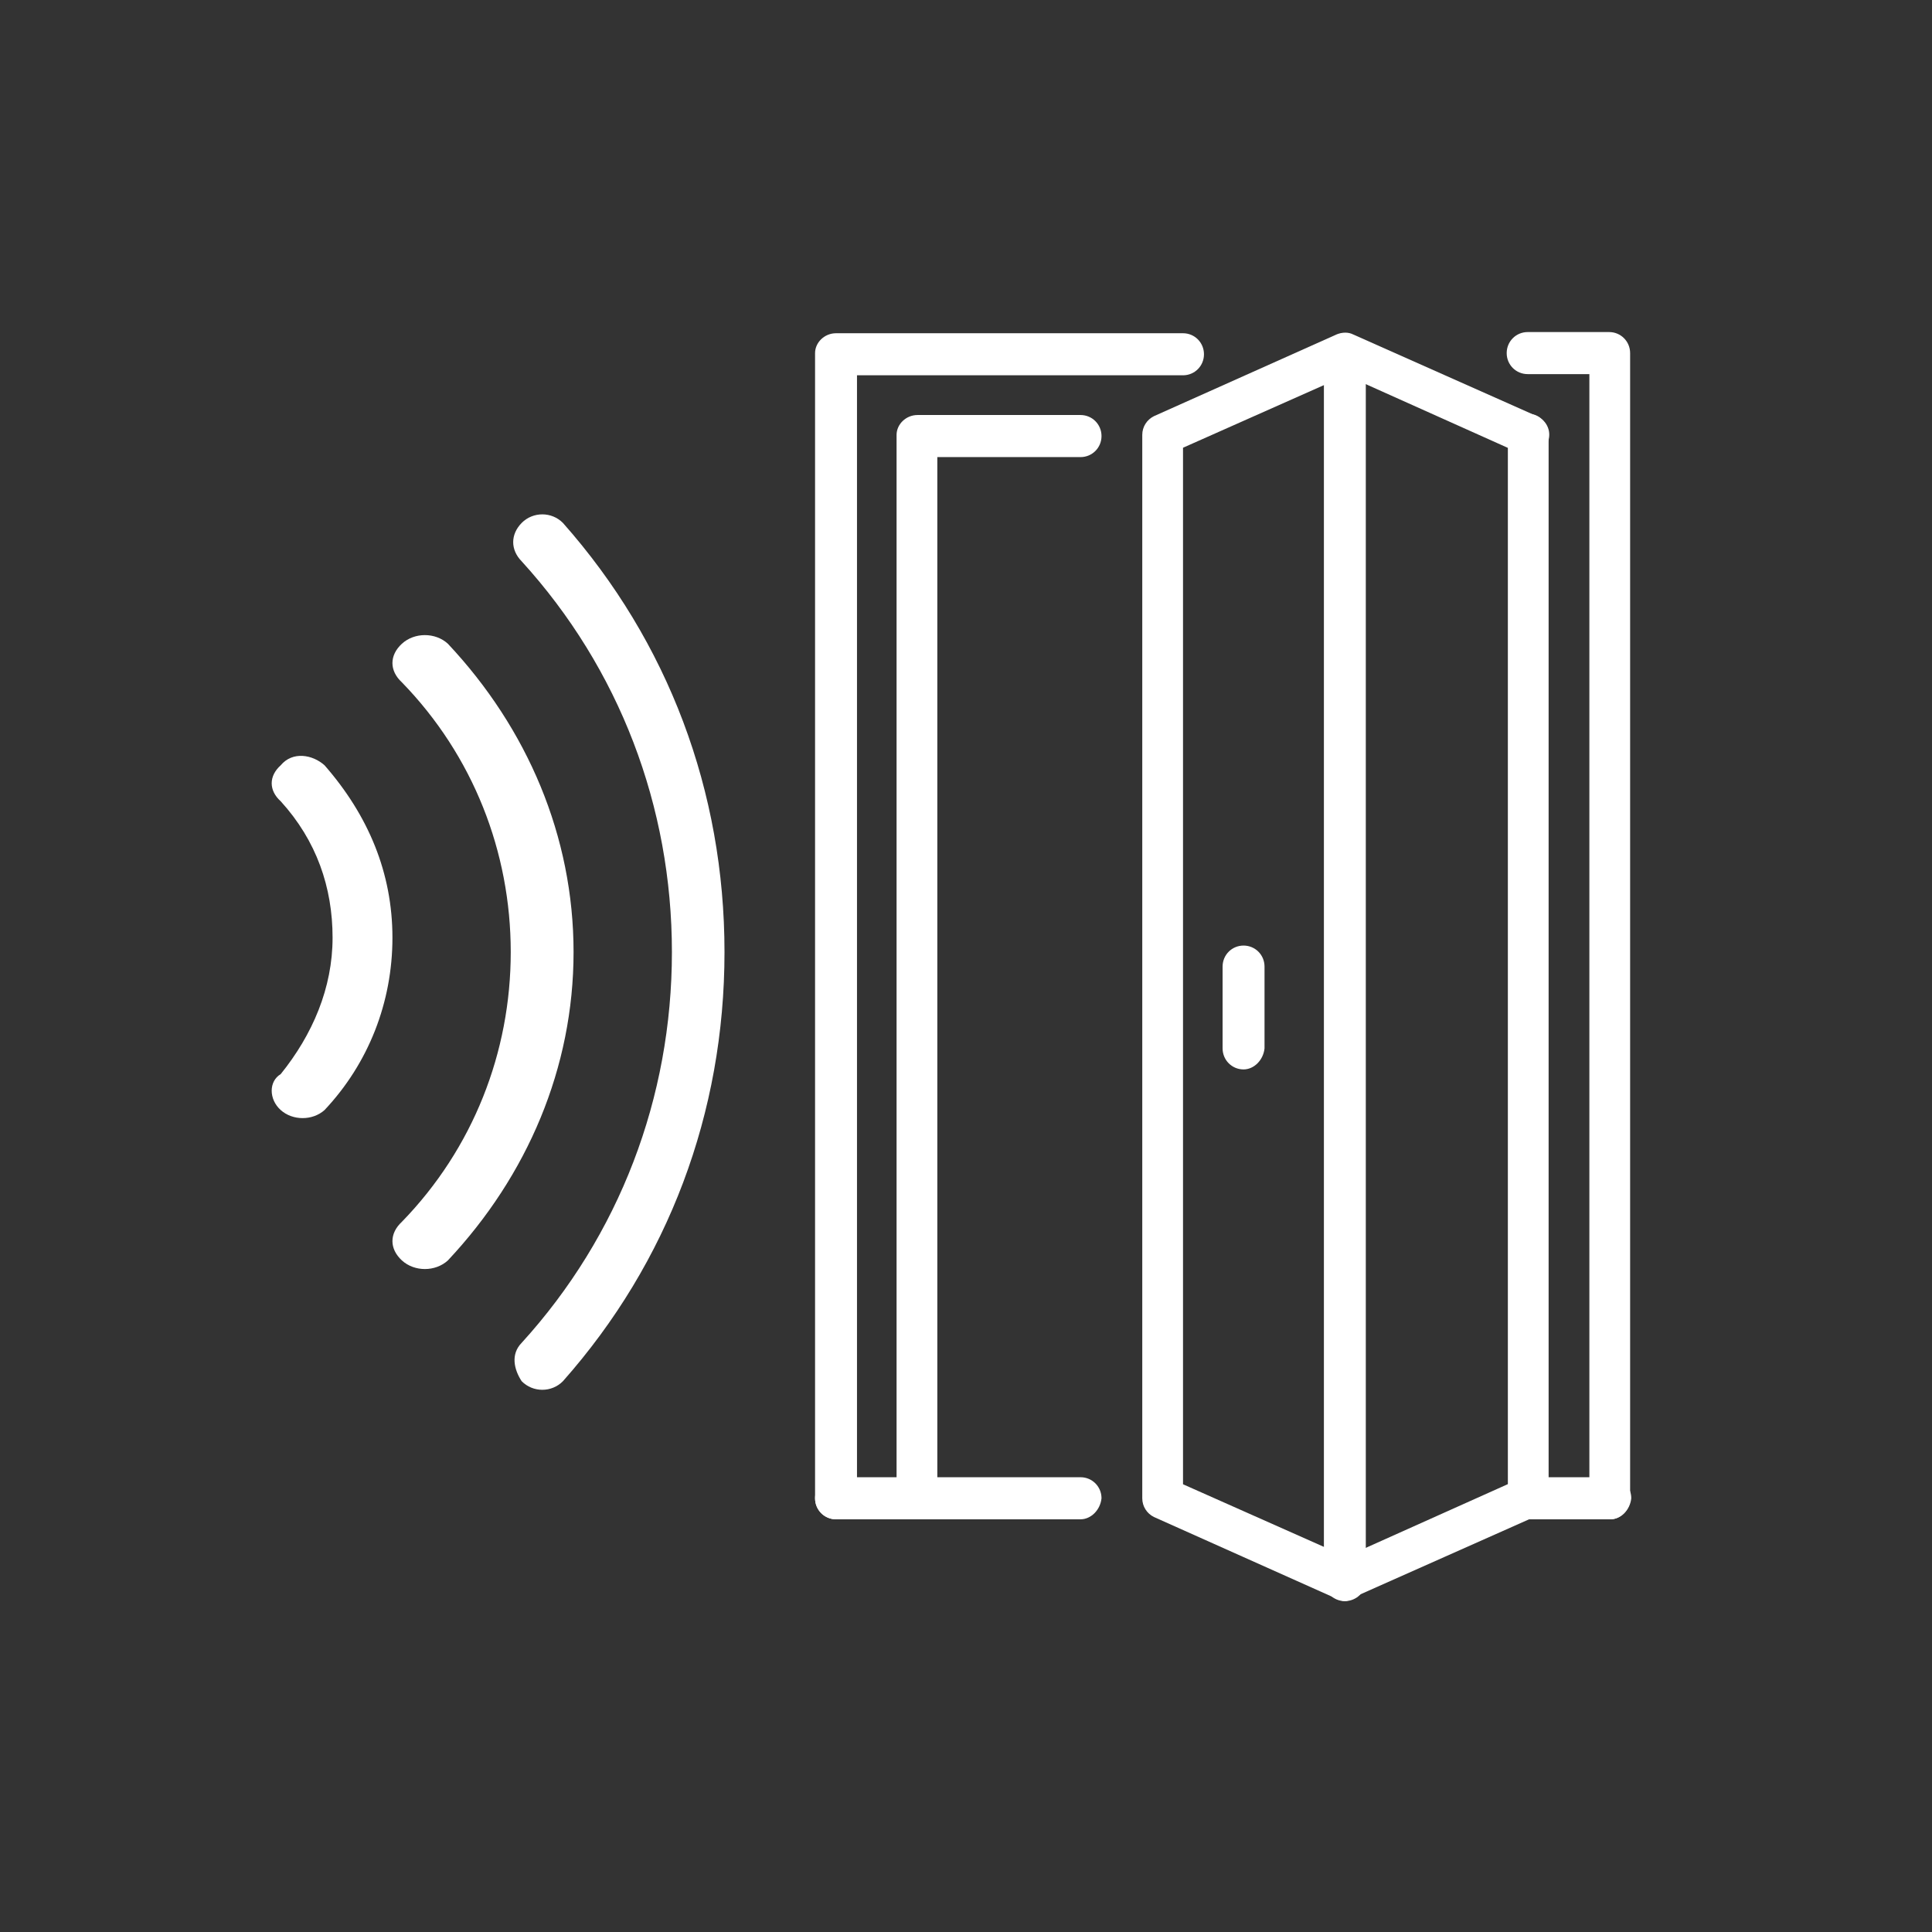
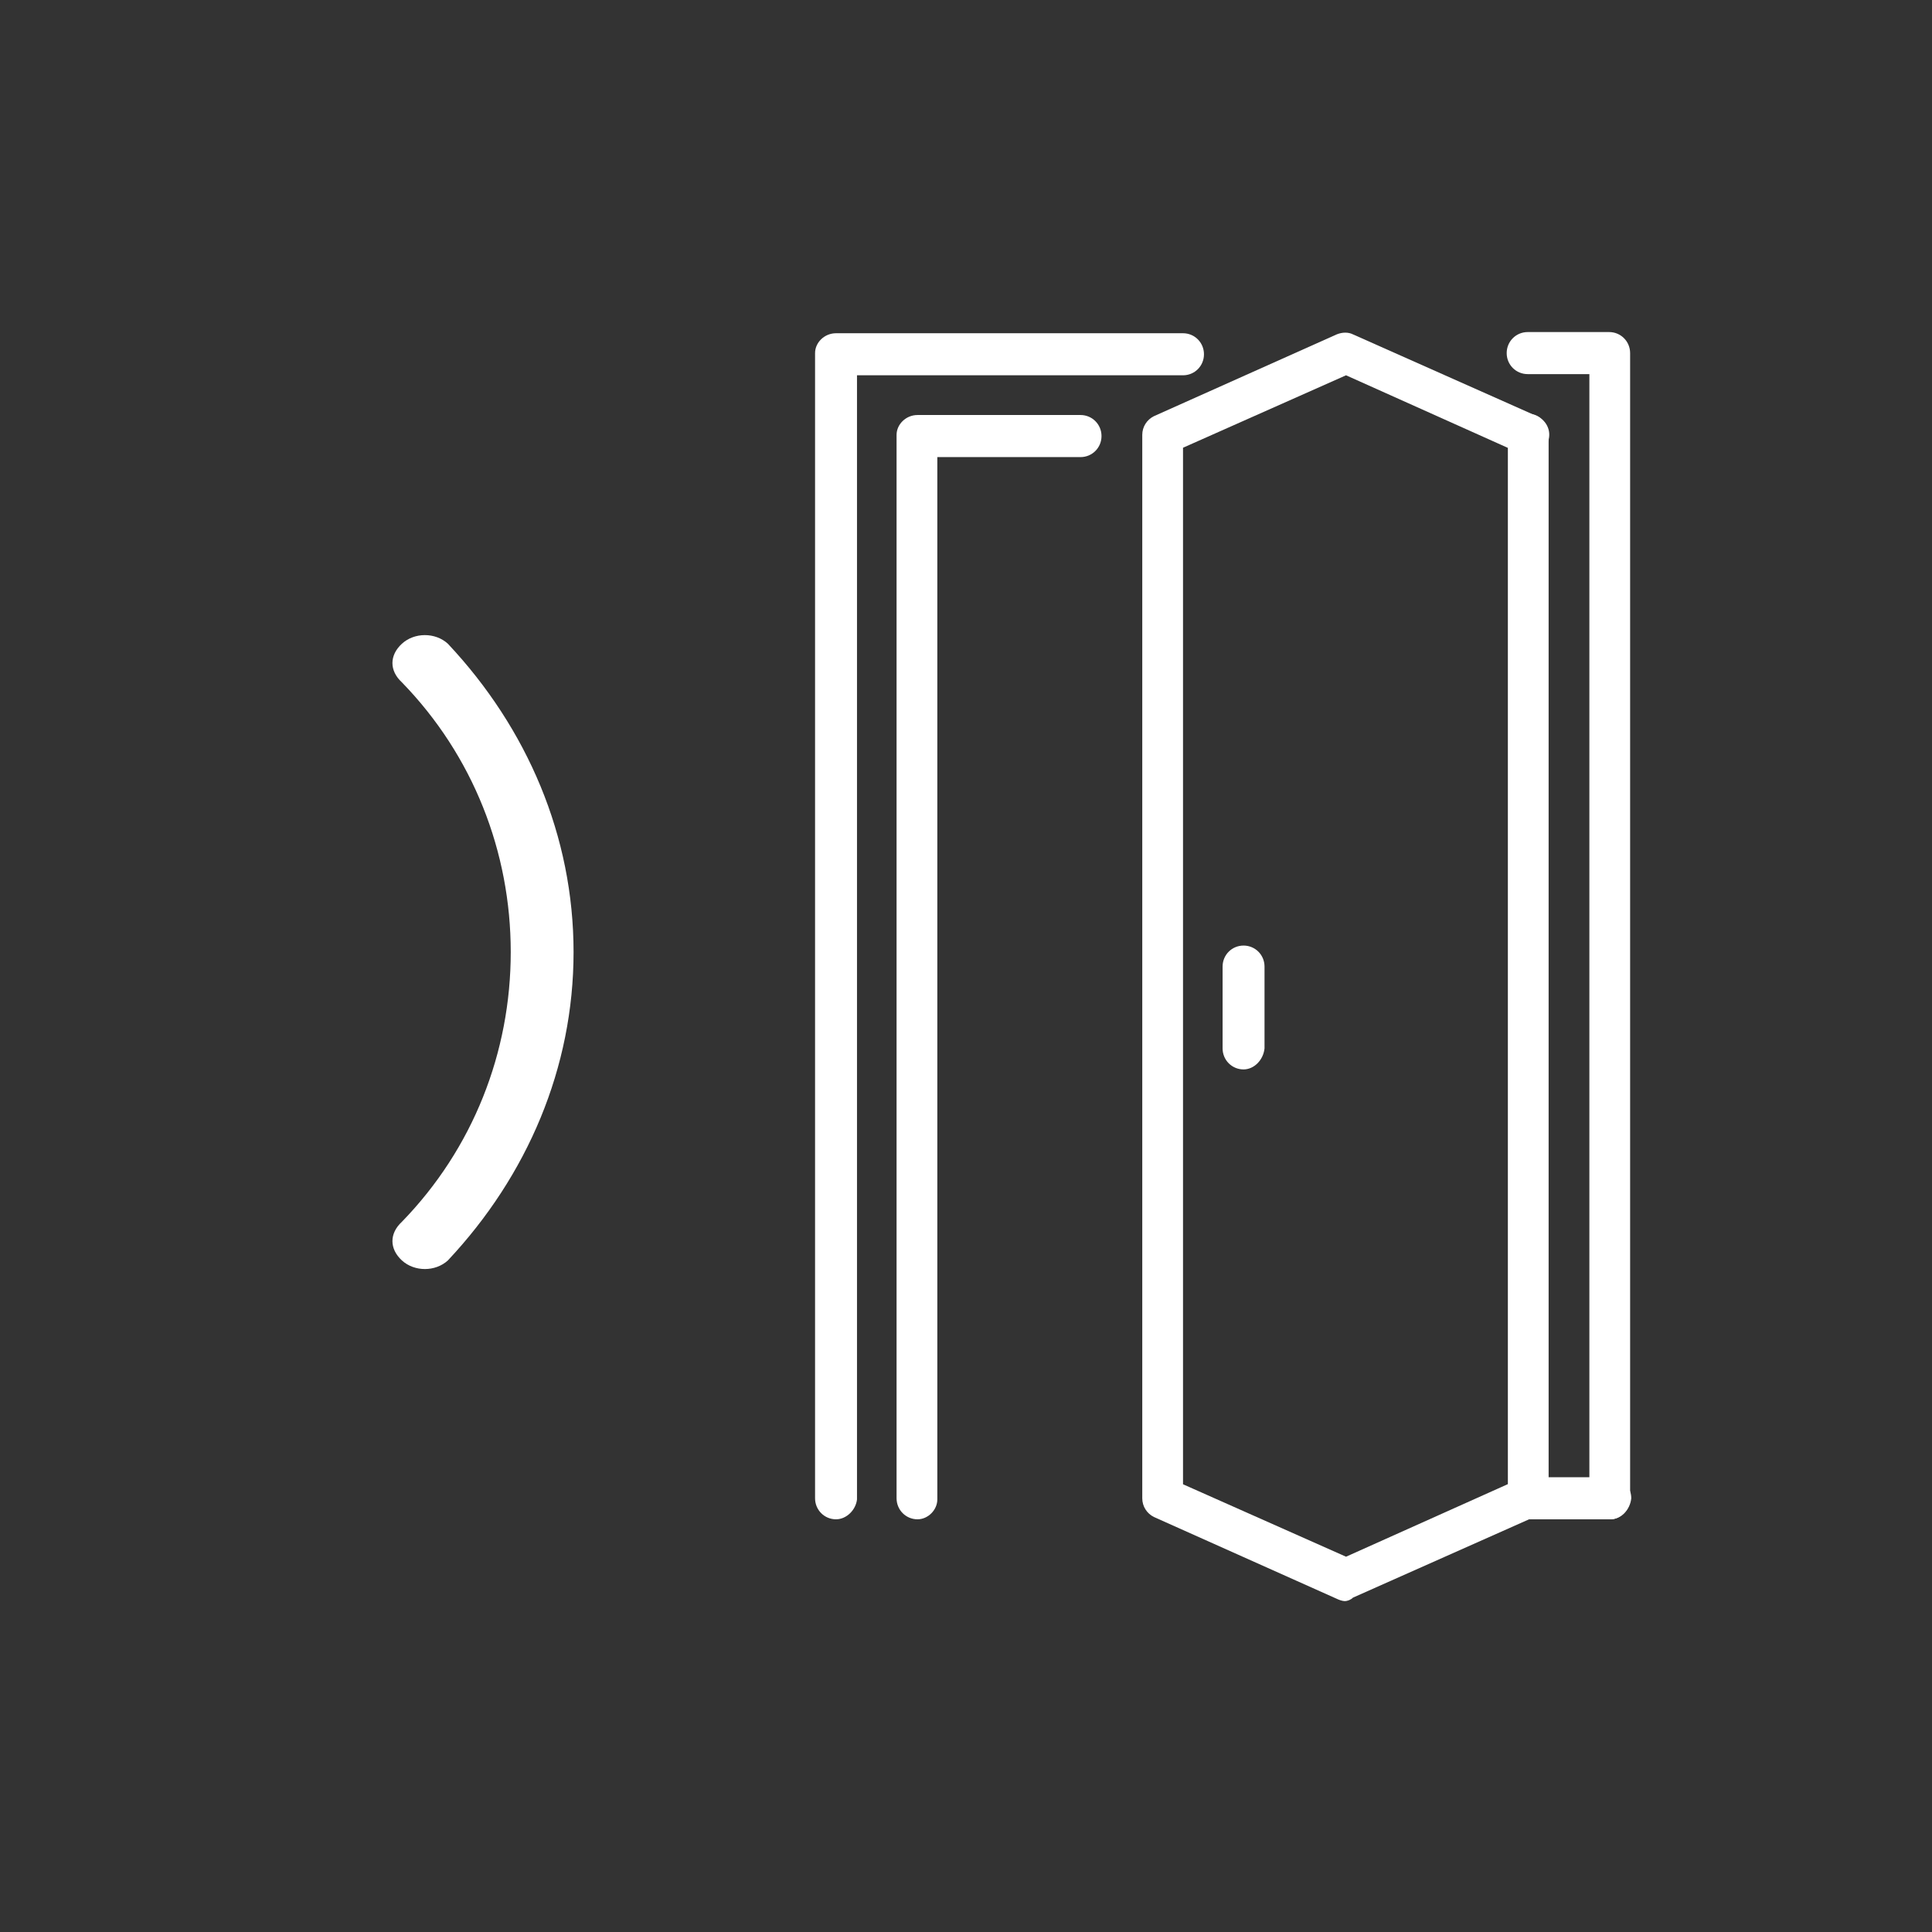
<svg xmlns="http://www.w3.org/2000/svg" width="64" height="64" viewBox="0 0 64 64" fill="none">
  <rect x="0" y="0" width="64" height="64" fill="#333333" stroke="none" />
  <g id="Acondicionamiento">
    <g id="Group 1176">
      <path id="Vector" d="M53.344 50.329C52.959 50.329 52.65 50.019 52.65 49.632V12.393H50.606C50.22 12.393 49.911 12.084 49.911 11.697C49.911 11.31 50.22 11 50.606 11H53.306C53.691 11 54 11.31 54 11.697V49.632C54 50.019 53.691 50.329 53.344 50.329Z" fill="white" />
      <path id="Vector_2" d="M27.694 50.329C27.309 50.329 27 50.019 27 49.632V11.697C27 11.348 27.309 11.039 27.694 11.039H39.189C39.574 11.039 39.883 11.348 39.883 11.736C39.883 12.123 39.574 12.432 39.189 12.432H28.389V49.671C28.35 50.019 28.041 50.329 27.694 50.329Z" fill="white" />
      <path id="Vector_3" d="M50.644 50.329C50.258 50.329 49.95 50.019 49.95 49.632V14.406C49.95 14.019 50.258 13.71 50.644 13.71C51.03 13.71 51.3 14.058 51.3 14.445V49.671C51.3 50.019 50.991 50.329 50.644 50.329Z" fill="white" />
      <path id="Vector_4" d="M30.394 50.329C30.009 50.329 29.7 50.019 29.7 49.632V14.406C29.7 14.058 30.009 13.748 30.394 13.748H35.794C36.18 13.748 36.489 14.058 36.489 14.445C36.489 14.832 36.18 15.142 35.794 15.142H31.05V49.671C31.05 50.019 30.741 50.329 30.394 50.329Z" fill="white" />
      <path id="Vector_5" d="M53.344 50.329H50.644C50.258 50.329 49.95 50.019 49.95 49.632C49.95 49.245 50.258 48.935 50.644 48.935H53.344C53.73 48.935 54.038 49.245 54.038 49.632C54 50.019 53.691 50.329 53.344 50.329Z" fill="white" />
-       <path id="Vector_6" d="M35.794 50.329H27.694C27.309 50.329 27 50.019 27 49.632C27 49.245 27.309 48.935 27.694 48.935H35.794C36.18 48.935 36.489 49.245 36.489 49.632C36.45 50.019 36.141 50.329 35.794 50.329Z" fill="white" />
      <path id="Vector_7" d="M44.55 53.039C44.473 53.039 44.357 53 44.28 52.961L38.224 50.252C37.993 50.136 37.839 49.903 37.839 49.632V14.406C37.839 14.136 37.993 13.903 38.224 13.787L44.28 11.077C44.473 11 44.666 11 44.82 11.077L50.914 13.787C51.261 13.942 51.416 14.329 51.261 14.677C51.107 15.026 50.721 15.181 50.374 15.026L44.589 12.432L39.189 14.832V49.168L44.589 51.568L50.374 48.974C50.721 48.819 51.107 48.974 51.261 49.323C51.416 49.671 51.261 50.058 50.914 50.213L44.82 52.923C44.743 53 44.627 53.039 44.55 53.039Z" fill="white" />
-       <path id="Vector_8" d="M44.55 53.039C44.164 53.039 43.856 52.729 43.856 52.342V11.736C43.856 11.348 44.164 11.039 44.55 11.039C44.936 11.039 45.244 11.348 45.244 11.736V52.381C45.244 52.729 44.936 53.039 44.55 53.039Z" fill="white" />
      <path id="Vector_9" d="M41.194 35.426C40.809 35.426 40.5 35.116 40.5 34.729V32.019C40.5 31.632 40.809 31.323 41.194 31.323C41.58 31.323 41.889 31.632 41.889 32.019V34.729C41.85 35.116 41.541 35.426 41.194 35.426Z" fill="white" />
      <path id="Vector_10" d="M13.312 41.752C13.728 42.134 14.422 42.134 14.838 41.752C17.474 38.943 19 35.368 19 31.539C19 27.709 17.474 24.134 14.838 21.326C14.422 20.943 13.728 20.943 13.312 21.326C12.896 21.709 12.896 22.22 13.312 22.602C15.671 25.028 16.919 28.22 16.919 31.539C16.919 34.858 15.671 38.049 13.312 40.475C12.896 40.858 12.896 41.368 13.312 41.752Z" fill="white" />
-       <path id="Vector_11" d="M17.28 45.753C17.653 46.134 18.276 46.134 18.649 45.753C22.133 41.819 24 36.869 24 31.539C24 26.208 22.133 21.259 18.649 17.324C18.276 16.944 17.653 16.944 17.28 17.324C16.907 17.705 16.907 18.213 17.28 18.593C20.516 22.147 22.258 26.716 22.258 31.539C22.258 36.361 20.516 40.93 17.28 44.484C16.907 44.865 17.031 45.372 17.28 45.753Z" fill="white" />
-       <path id="Vector_12" d="M9.298 36.771C9.694 37.128 10.355 37.128 10.752 36.771C12.207 35.225 13 33.203 13 31.062C13 28.921 12.207 27.018 10.752 25.352C10.355 24.996 9.694 24.877 9.298 25.352C8.901 25.709 8.901 26.185 9.298 26.542C10.488 27.85 11.017 29.397 11.017 31.062C11.017 32.727 10.355 34.273 9.298 35.582C8.901 35.819 8.901 36.414 9.298 36.771Z" fill="white" />
    </g>
  </g>
</svg>